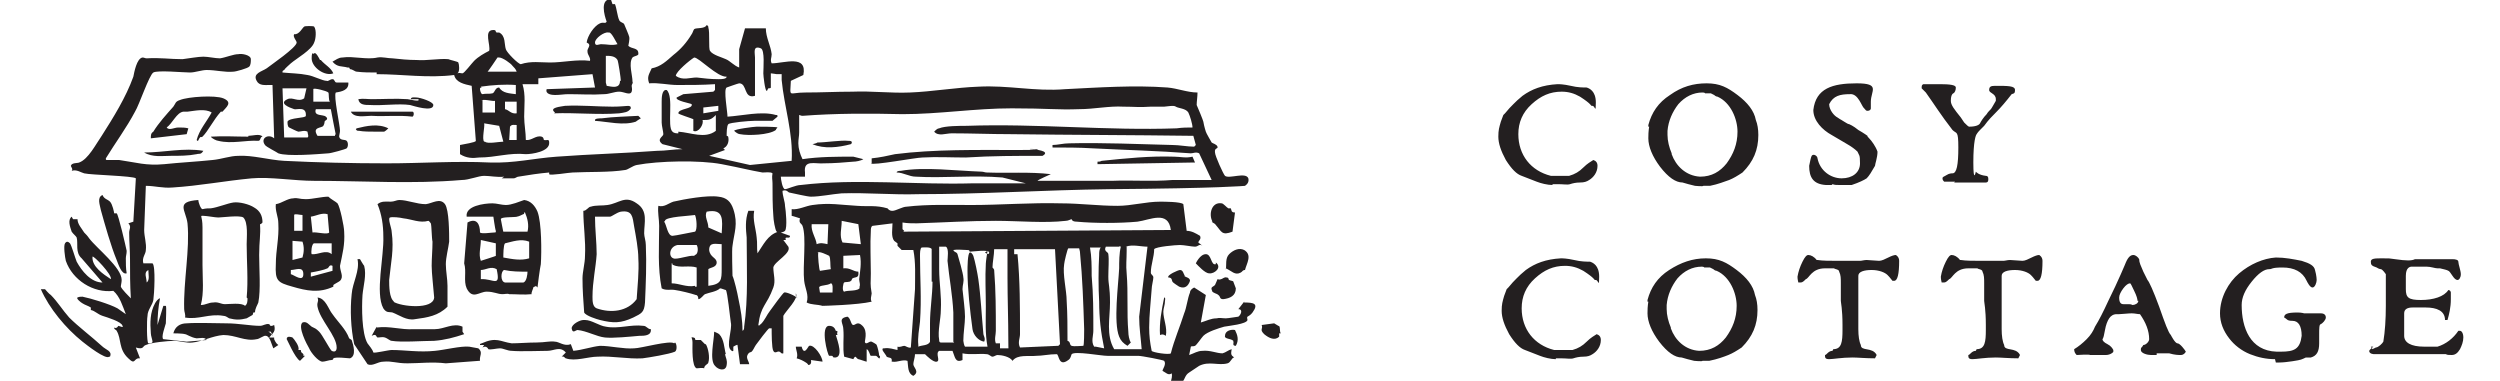
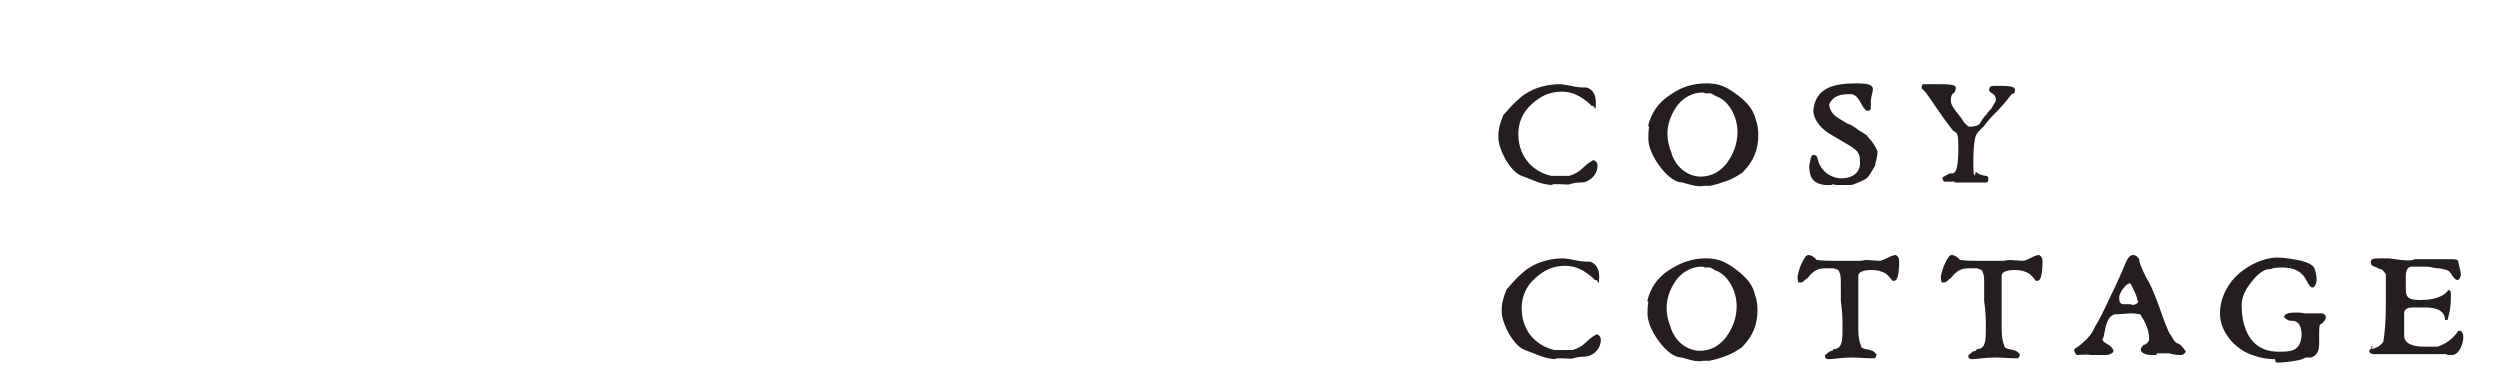
<svg xmlns="http://www.w3.org/2000/svg" id="HOME" version="1.1" viewBox="0 0 300 45.7">
  <defs>
    <style>
      .st0 {
        fill: #231f20;
      }
    </style>
  </defs>
  <path class="st0" d="M186.3,22.2c-.6,0-1.4-.2-1.9-.4l-1.8-.7c-.6-.2-1.2-.8-1.9-1.9-.6-1.1-.9-2-.9-2.8s.1-1.1.3-1.8l.3-.8.2-.2c.4-.5.7-.8,1-1.1s.6-.6,1.1-1c1.1-.8,2.4-1.3,4.2-1.4.2,0,.7,0,1.6.2.8.2,1.5.2,1.9.2h0c.3.1,1.1.4,1.1,1.8s-.1.4-.4.4h-.1c-.1,0,0-.2-1.4-1.1-.7-.4-1.4-.6-2.2-.6-1.4,0-2.5.5-3.6,1.5-1.1,1-1.6,2.2-1.6,3.6,0,2.5,1.5,4.4,3.9,5h2.2c.7-.2,1.2-.5,1.7-1,.5-.5.9-.7,1.2-.9.3.1.5.3.5.7,0,.8-.5,1.4-1,1.7-.3.2-.6.3-1.1.3s-.9.1-1.2.2-.8,0-1.4,0h-.7,0ZM197.8,15.2v-.2c.4-1.5,1.2-2.7,2.6-3.6,1.4-1,2.8-1.4,4.4-1.4s2.5.5,3.7,1.4c1.2.9,2,1.9,2.2,3,.2.5.3,1.1.3,1.8,0,1.8-.6,3.2-1.9,4.5-.6.4-1.1.7-1.6.9-.6.2-1.3.5-2.3.7h-.8c0,.1-1,0-1,0l-.8-.2-.7-.2c-.8,0-1.7-.6-2.7-1.9-.9-1.2-1.4-2.4-1.4-3.4s.1-1.3.1-1.4h0ZM200.6,18.5c.5,1.4,1.7,2.6,3.4,2.7,1.4,0,2.4-.6,3.2-1.6.8-1.1,1.3-2.3,1.3-3.8s-.8-3.5-2.4-4.2c0,0-.2,0-.4-.2-.2-.1-.4-.2-.4-.2h-.7c0-.1-.3-.1-.3-.1-1.1,0-2.1.5-2.9,1.4-.7.9-1.2,2-1.3,3.2v.2h0v.3c0,.7.2,1.5.5,2.2h0ZM219.8,22.2h-.7c-1.5-.1-2-.9-2-2.3.1-.5.2-1,.3-1.2.2-.3.7,0,.7.3.3,1.5,1.6,2.4,2.9,2.4s2.2-.7,2.2-1.8-.1-.9-.3-1.4c-.3-.3-.7-.6-1.4-1s-1.2-.7-1.7-1c-1.1-.6-2.2-1.7-2.2-3,.3-2.6,2.3-3.2,5.2-3.2s1.7.9,1.7,2.2v.8c0,.2-.2.3-.4.3s-.2-.1-.4-.3c-.3-.2-.7-1.8-1.7-1.7-1.2,0-2,.2-2.5,1.2h0c0,.7.6,1.4,1,1.6l.3.2s.2.1.5.3.5.3.6.3c0,0,.5.2,1.1.7.7.4,1.1.7,1.1.7,0,0-.1,0,.2.3s.8,1,1,1.6c0,.7-.3,1.5-.3,1.7-.4.7-.7,1.2-1,1.5-.3.2-.9.5-1.8.8-.4,0-1.1,0-1.5,0s-.5,0-.8-.1h0ZM234.6,21.8h-1.3c-.1-.1-.2-.2-.2-.4s.2-.2.5-.4c.3-.2.6-.2.7-.2.5,0,.7-1,.7-3.1s-.2-1.6-.7-2.1c-1.4-1.8-2.2-3.1-3.2-4.5l-.5-.5c0-.3,0-.4.2-.5h2c1.2,0,1.9.1,1.9.4s-.1.6-.3.7-.3.4-.3.9.4,1,1.2,2c0,0,.2.3.4.6.3.3.5.5.6.5.8,0,1.2-.2,1.3-.4.1-.2.4-.7.8-1.1.1-.2.4-.5.5-.6.1-.1.3-.5.6-1v-.2c0-.7-.8-.7-.8-1.1s.2-.5.7-.5c1.6,0,2.4,0,2.4.5s-.2.4-.4.5c-.7.9-1.3,1.6-1.8,2.1-.5.5-1,1-1.5,1.7,0,0-.2.2-.5.5s-.4.5-.4.5h0c-.1.1-.4.8-.4,3.4s.3,1.1.3,1.1c0,0,.3.4,1.2.5.2,0,.3.1.3.4s-.1.4-.3.4h-3.8,0ZM186.7,43.1c-.6,0-1.4-.2-1.9-.4l-1.8-.7c-.6-.2-1.2-.8-1.9-1.9-.6-1.1-.9-2-.9-2.8s.1-1.1.3-1.8l.3-.8.2-.2c.4-.5.7-.8,1-1.1s.6-.6,1.1-1c1.1-.8,2.4-1.3,4.2-1.4.2,0,.7,0,1.6.2.8.2,1.5.2,1.9.2h0c.3.1,1.1.4,1.1,1.8s-.1.4-.4.4h-.1c-.1,0,0-.2-1.4-1.1-.7-.4-1.4-.6-2.2-.6-1.4,0-2.5.5-3.6,1.5s-1.6,2.2-1.6,3.6c0,2.5,1.5,4.4,3.9,5h2.2c.7-.2,1.2-.5,1.7-1,.5-.5.9-.7,1.2-.9.3.1.5.3.5.7,0,.8-.5,1.4-1,1.7-.3.2-.6.3-1.1.3s-.9.1-1.2.2-.8,0-1.4,0h-.7,0ZM197.7,36.2v-.2c.4-1.5,1.2-2.7,2.6-3.6s2.8-1.4,4.4-1.4,2.5.5,3.7,1.4c1.2.9,2,1.9,2.2,3,.2.5.3,1.1.3,1.8,0,1.8-.6,3.2-1.9,4.5-.6.4-1.1.7-1.6.9s-1.3.5-2.3.7h-.8c0,.1-1,0-1,0l-.8-.2-.7-.2c-.8,0-1.7-.6-2.7-1.9-.9-1.2-1.4-2.4-1.4-3.4s.1-1.3.1-1.4h0ZM200.5,39.4c.5,1.4,1.7,2.6,3.4,2.7,1.4,0,2.4-.6,3.2-1.6.8-1.1,1.3-2.3,1.3-3.8s-.8-3.5-2.4-4.2c0,0-.2,0-.4-.2-.2-.1-.4-.2-.4-.2h-.7c0-.1-.3-.1-.3-.1-1.1,0-2.1.5-2.9,1.4-.7.9-1.2,2-1.3,3.2v.2h0v.3c0,.7.2,1.5.5,2.2h0ZM220,41.9c1,0,1.1-.9,1.1-2.3v-.6c0-1.9-.2-2.7-.2-2.9v-2.1c0-.6,0-1-.2-1.4,0-.3-.6-.3-.6-.4h-1.1c-1.6,0-1.9,1.2-2.3,1.3-.2.2-.4.4-.6.4h-.3c0-.1-.1-.3-.1-.7.1-.6.3-1.2.6-1.8.3-.6.5-.8.7-.8.3,0,.7.2,1,.6h.1c.6.1,1.5.1,2.6.1h2.5c.2,0,.5-.1.8-.1s1.2.1,1.5.1.7-.2,1.1-.4.7-.3.9-.3c0,0,.4.2.4.7,0,1.6-.2,2.4-.6,2.4s-.1,0-.2,0h0c-.3-.4-.5-.6-.6-.7-.3-.3-1-.6-1.9-.6s-1.6.2-1.6.7c0,1.3,0,2.1,0,2.4v.7c0,.3,0,.6,0,1,0,1.2,0,2,0,2.3,0,.8.1,1.5.3,1.9,0,.8,1.4.2,1.9,1.2l-.2.4c-1.1,0-2.1-.1-2.7-.1-1.3,0-2.3.2-2.8.2s-.5-.2-.5-.5c.2,0,.4-.5.9-.5h0ZM237.2,41.9c1,0,1.1-.9,1.1-2.3v-.6c0-1.9-.2-2.7-.2-2.9v-2.1c0-.6,0-1-.2-1.4,0-.3-.6-.3-.6-.4h-1.1c-1.6,0-1.9,1.2-2.3,1.3-.2.2-.4.4-.6.4h-.3c0-.1-.1-.3-.1-.7.1-.6.3-1.2.6-1.8.3-.6.5-.8.7-.8.3,0,.7.2,1,.6h.1c.6.1,1.5.1,2.6.1h2.5c.2,0,.5-.1.8-.1s1.2.1,1.5.1.7-.2,1.1-.4.7-.3.9-.3c0,0,.4.2.4.7,0,1.6-.2,2.4-.6,2.4s-.1,0-.2,0h0c-.3-.4-.5-.6-.6-.7-.3-.3-1-.6-1.9-.6s-1.6.2-1.6.7c0,1.3,0,2.1,0,2.4v.7c0,.3,0,.6,0,1,0,1.2,0,2,0,2.3,0,.8.1,1.5.3,1.9,0,.8,1.4.2,1.9,1.2l-.2.4c-1.1,0-2.1-.1-2.7-.1-1.3,0-2.3.2-2.8.2s-.5-.2-.5-.5c.2,0,.4-.5.9-.5h0ZM258.8,42.6h-.2c-.2,0-.3,0-.5,0-.4,0-1.2-.2-1.2-.6s.1-.2.3-.6c.3,0,.7-.4.7-.7,0-1-.4-2-1.1-3-.3,0-.6-.1-1-.1s-1.2.1-1.5.1h-.3c-.4,0-.7.2-.9.5-.2.3-.4.8-.5,1.4-.1.6-.2,1-.3,1.1,0,.2.2.4.6.6s.6.5.7.7v.2h0c0,.1-.4.4-.9.4h-1.9c0-.1-1.6,0-1.6,0-.2-.2-.3-.4-.3-.7h0c.5-.3,1-.7,1.5-1.2s.8-1,1-1.5c.5-.8,1-1.8,1.6-3.1.6-1.2,1.1-2.3,1.5-3.2s.6-1.4.6-1.4c.3-.7.6-.9.9-.9s.6.3.7.5c0,.4.2.8.5,1.5.3.6.5,1,.5,1,.2.2.7,1.3,1.4,3.2.7,2,1.1,3.1,1.4,3.4,0,0,.5,1,.8,1s.9.8,1,1c-.1.2-.3.4-.6.4s-.7,0-1.4-.2h-1.5v.2ZM256.5,36.1c0-.2-.1-.6-.4-1.2s-.4-.9-.5-.9c-.2,0-.5.2-.8.6-.3.4-.5.8-.5,1.1,0,.6.2.8.5.8h.6c.2,0,.3,0,.5.1.3,0,.7-.2.7-.5h0ZM273,43.1c-1,0-2-.2-3-.6-1-.4-1.9-1.1-2.5-1.9-.7-.9-1.1-1.9-1.1-3,0-1.9,1-3.7,2.3-4.8s2.9-1.8,4.4-1.9h0c1.1,0,2.1.2,3.1.4,1,.3,1.5.6,1.6,1.1.2.7.2,1.2.2,1.2,0,.3-.2.9-.5.9s-.6-.6-.7-.8c-.5-1.1-1.5-1.6-2.9-1.6s-1.2.2-1.6.2c-.6,0-1.3.5-2.1,1.5-.8,1-1.2,1.9-1.2,2.8,0,2.7,1,5.5,4.2,5.6h.5c1.6,0,2.3-.3,2.5-1.9,0-1.2-.4-1.8-1.1-1.8s-.6-.2-1-.4c0-.4.3-.6,1.6-.6.5,0,.8.1.8.1h2c.4,0,.6.2.6.5s-.4.7-.6.8c-.2,0-.2.5-.2,1.3v1c0,1-.3,1.5-1,1.7h-.6c0,0-.6.3-.8.3.1,0-1.5.3-2.4.3h-.4ZM284.7,41.9l.4-.2c.3,0,.8-.5.9-.7.2-1.2.3-2.7.3-4.3s0-.8,0-1.5v-2.1h0v-.2h0c0,0-.4-.6-.6-.6,0,0-.2,0-.5-.2-.6-.2-.7-.3-.7-.7s.5-.4,1.4-.4.8,0,1.5.1c1.4.2,2,.2,2.4,0h2.9c.7,0,1.2,0,1.6,0s.7.1.7.3c0,.3.3,1.1.3,1.5s-.2.7-.4.7c-.2,0-.4-.2-.6-.5-.2-.3-.4-.6-.5-.6-.1-.1-.6-.2-1-.3h-.3c-.3,0-.8-.2-1.3-.2h-1.8c0,0,0,0,0,0-.2,0-.7.1-.7,1.1v.4c0,.2,0,1,0,1.2,0,1,.3,1.3,1.8,1.3s2.8-.4,3.3-1.2c.2,0,.3.2.3.3h0c0,.3,0,.5,0,.8,0,1-.2,1.8-.4,2.5h-.3c0-1.1-1-1.5-2.3-1.5h-1.6c-.6,0-1,.2-1,.7v2.7c0,.8.8,1.3,2.4,1.3h1.6c1-.3,1.9-1,2.5-1.9h.2c.2,0,.4.3.4.8s-.2,1-.4,1.4c-.3.5-.6.7-1,.7s-.5,0-.7-.1h-8.6s-.6,0-.6-.4c.1-.2.3-.3.5-.5h-.3Z" />
-   <path class="st0" d="M149.3,36.2l-.7.9c.6,0,.3.7,0,.9-.1,0-1.2.2-1.5.2-.4,0-.8-.1-1.1,0-.7,0-1.2.3-1.9.5l.6-3.3-1.4-.9c-.2.1-.5.3-.5.6-.3.7-.4,1.8-.7,2.5-.5,1.6-1.2,3.2-1.6,4.8-.2.2-2.2-.1-2.3-.3-.2-1-.3-1.8-.3-2.8,0-1.5.2-3.1.3-4.6,0-.4.2-1.1.2-1.4s-.3-.3-.3-.6c0-.9.4-1.9.4-2.8.2-.3,2.6-.5,3.1-.5s1.4.2,1.8.2.5-.4.9-.1l-.5-.4c0-.2.4-.4.2-.8-.5-.3-1-.6-1.6-.6l-.4-3.2c-.3-.3-2.3-.3-2.8-.3-1.7,0-3.4.5-5.1.5-2.3,0-4.5-.3-6.8-.3-3.5-.1-7.3.2-10.7.2-2.5,0-5.3-.1-7.8.2-.5,0-1.3.5-1.7.5s-.5-.2-.6-.3c-1.4-.4-2.3-.2-3.6-.3-1.9-.1-3.4-.4-5.4-.1-.8.1-1.7.6-2.5.5v.8c.1,0,1,.3,1,.3-.2.6.2.6.3.9.5,1.3,0,4.9.2,6.6.1.9.6,1.7.3,2.6.6.3,1.2.2,1.9.4.1,0,4.2-.1,5.9-.5-.2-.3,0-.8,0-1-.2-1.2-.1-1.2-.1-2.4,0-1.6-.1-3.5,0-5.1,0-.2,0-.5.2-.6l2.4-.3c0,.6-.2,1.6.2,2.1.1.1.3.2.4.3,0,.1,0,.2,0,.3,0,0,.5.5.5.5.3,0,1.3,0,1.4,0,.3,1.5.2,3.1.2,4.7l-.5,7c-.3.1-.6-.2-.8-.2s-.5.2-.8.1v.4c-.5-.1-1-.3-1.6-.2-.2,0-.2,0-.2.2,0,.1.5.7.5.8.3.2.7,0,.6.6h.1c.6.1,1.2-.3,1.8-.1.1.7,0,1.5.7,1.8.8-.5,0-1,0-1.4,0-.3.2-.8.2-1.2h1.2c.2.2,1,1,1.4.9.5-.1-.2-1,.3-1.3h1.6c.3.7.3,1.5,1.2,1.1v-.8c.9.2,2.1,0,2.9.1.3,0,.5.3.7.3s.4-.2.6-.2c.5,0,1.5.2,1.8.7.6-.8,1.9-.5,2.8-.6.8,0,1.6-.2,2.5-.2.3,0,.2,1.6,1.4.7.3-.2.3-.5.4-.7.4-.4,3.5.2,4.3.2,1.2,0,2.5,0,3.7,0,.4,0,3,.5,3.1.6.3.4-.2,1-.2,1.2.4.2.7.6,1.1.3.2.7-.5,1.4,0,1.9.5,0,.6-.5.8-.7s.3-.1.5-.2c.3-.3.3-.8.8-1.1.3-.2.9-.6,1.2-.8,1.2-.6,2.3,0,3.4-.3.4-.1.5-.7.8-.7-.4-.3-.4-.4-.3-1-.4.1-.7.4-1.1.5-.7,0-1.5-.4-2.4-.3-.6,0-1,.3-1.6.5,0,0,.2-1,.2-1,.1-.1.3,0,.5-.1.2-.1.8-1,1-1.2.5-.5,1.8-.9,2.5-1.1.5-.1,2.7-.3,2.8-.8,0-.1-.1-.3,0-.4,0,0,.4-.2.6-.5.8-1.1.1-1.2-1-1.2v.2ZM97.4,26.9h2c0-.1-.1,2.4-.1,2.4-.5-.1-.8-.2-1.3,0-.1-.8-.7-1.5-.6-2.4ZM98.1,30.3c.2-.2,1.2.3,1.4.4.2.3.1,1.2.2,1.6l-1.3.2c-.1,0-.3-2-.2-2.2h0ZM99.8,35.1h-1.4c0,.1-.1-.6-.1-.6,0-.3,1-.2,1.4-.5.3,0,.2.8.2,1.1ZM101,26.5l2,.4.3,2.4-2.2-.2c-.4-.8-.1-1.7-.1-2.5h0ZM103.2,34.5c-.2.5-1.5.3-1.9.5-.3-.1-.1-1.1,0-1.1.1-.1.7,0,.8-.2.1,0,.1-.2.2-.3.4-.2.8,0,.7-.8-.6,0-1-.5-1.8-.4v-1.5c-.1,0,2-.1,2-.1.2,1,0,2-.1,2.9,0,.3.2.7,0,1h-.1ZM111.9,33.8c0,1.6-.3,3.3-.3,5,0,.5,0,1.9,0,2.2-.2.5-1,.4-1.4.6v-.2c-.1-.9.1-1.9.2-2.8.2-2.8,0-5.2,0-7.9,0-.3,0-.9.2-1,.2,0,1.1-.1,1.2.2,0,1.3,0,2.6,0,3.9h0ZM114.5,41.1h-1.6c-.2,0-.2-.2-.2-.3-.2-1.1.2-2.5.2-3.6.1-1.7-.2-3.2-.2-4.9v-2.7h.8c.4.2.2,1.4.2,1.7.2,2,.6,4.1.7,6.2v3.5ZM118.5,30.1s-.2,1.3-.2,1.5c-.1,1.7,0,3.5,0,5.2s-.1,3.2.2,4.8h-2.7c-.1-.1-.2-.6-.2-.7,0-.9.2-2.1.2-2.9s-.2-2.3-.3-3.3c0-.5.2-.9.1-1.4,0-.4-.6-2.5-.7-2.8s-.4-.2-.5-.5c.5-.1,1.1,0,1.6,0s.2.1.4.2c.3,0,2.3-.3,2.3.1s-.5,0-.5,0h0ZM121.2,41.8h-1.2v-.6h-.5c-.2-.5,0-1,0-1.5,0-2.4,0-4.8-.2-7.3,0-.1-.2-.3-.2-.3,0-.6.2-1.5.2-2.2h1.6v3.4c0,2.5.1,5.1.1,7.6s.2.6.1.9h0ZM126.9,41.5l-4.5.2c-.3-.6,0-1.1,0-1.6,0-3.2,0-6.5-.3-9.6h-.4v-.6h4.9c0-.1.6,11.4.6,11.4l-.2.2ZM108.5,27.7l-.2-.2v-.8c.6.1,1.1.1,1.7.1,3.2-.1,6.3-.3,9.5-.3,2.7,0,5.9.3,8.4,0,.3,0,.6-.2.7-.2,0,0,0,.3.6.3,2.1.2,5.2.2,7.3,0,1.5-.2,3.7-1.4,4,1l-32.1.2h0ZM130,41.5c-.3,0-1.1.1-1.4,0s-.1-.5-.5-.6c0-1.6,0-3.2-.1-4.8,0-1.2-.5-3.2-.3-4.4,0-.2.4-1.9.5-1.9h1.3c0,.1.1.3.1.5.3,3.1.4,6.1.5,9.2,0,.3,0,1.9-.1,2h0ZM131.3,41.6c-.4-.6-.1-1.3-.1-1.9,0-2.3,0-4.3-.2-6.6,0-1.1,0-2.3-.2-3.4h1.3c-.2.2-.2.6-.2.9-.1,1.7-.1,3.9,0,5.6,0,1.9.2,3.7.6,5.6l-1-.2h0ZM137.1,41.9h-3.4c-1-1.7-.5-3.7-.5-5.6s-.2-2.1-.2-3.1.1-2,0-2.7c0-.3-.6-.3-.3-.9h1.6c0-.1.2,0,.2,0-.2.8-.2,1.8-.2,2.6-.1,2-.7,6.5,0,8.2.2.5.5.8,1,1.1l.4-.4c-.2-.3-.3-.9-.3-1.3-.2-2.3,0-4.6-.2-7-.1-1,0-1.6,0-2.7s0-.3-.1-.5c.8-.3,1.8,0,2.6,0l-1,8.4c0,1.3.2,2.6.3,3.9h0ZM42,8.3c.3,0,.6.3.8.3.8.1,1.6.1,2.4.1v.2c3,0,6.2.5,9.3.1.2.9,1.2,1.1,2.1,1.3l.5,6.6c0,.2-1.5.4-1.9.5v1.1c.8.5,1.5.5,2.3.4,2,0,3.6-.6,5.6-.4.7,0,2.9-.3,2.8-1.4,0-.5-.3-.2-.6-.3-.1,0,0-.3-.3-.4-.7-.2-1.2.5-1.9.4,0-.9-.2-1.9-.2-2.8,0-1.3.2-2.6-.2-3.9h1.9v-.7c0,0,6.5-.5,6.5-.5l.3,1.6-5.8.2c-.2.6.6.7,1,.7.6,0,1.1-.1,1.6-.1,1.4,0,2.9.1,4.3,0,.6,0,1.2-.3,1.8-.3s1.3.5,1.5,0c.1-.3,0-.5,0-.7s.2-.3.1-.5c0-.8-.5-2.2,0-2.9.2-.2.8-.2.7-.5,0-.7-.8-.5-1.2-.9,0-.1.2-.8.1-1.1,0-.1-.6-1.5-.6-1.5-.1-.2-.5-.2-.6-.5-.2-.4-.3-1.4-.5-1.9h-.3l-.2-.6c-1.3,0-.8,1.9-.5,2.7-.2.3-.3,0-.8.2-.7.3-1.5,1.5-1.6,2.3.7.3,0,.7.1,1.1,0,.4.4.7.3,1.1-1.6-.2-3.2.2-4.8.2-1.1,0-2.3-.2-3.5.2-.3,0-1.7-1.4-1.8-1.8-.2-.6,0-1.6-.8-2h-.3c-.2-.1,0-.3-.4-.3-1.2,0-.3,1.8-.5,2.5-.6.3-1.3.7-1.8,1.2-.3.3-1.2,1.5-1.4,1.5s-.4-.1-.6,0c.3-.2.2-1.1.1-1.3,0-.1-1-.3-1.2-.4-1.1-.1-2.6.2-3.8.1-1,0-2-.1-2.9-.2-.6,0-1.2-.2-1.8-.1-1.3.3-2.9-.2-4.2,0-.5,0-.8.3-1.2.5.6.7,1.1.5,1.8.7h.2ZM74.4,9.7c0,1-1,.7-1.6.6,0-.1-.1-.3-.1-.4v-3.2c.5,0,1.1,0,1.4.5.1.2.4,2.2.4,2.5h0ZM73.1,3.9c.3,0,.8,1.1,1,1.4-.7.2-1.2,0-2,0-.2,0-.7.3-.7-.2s1.1-1.3,1.6-1.2h0ZM57.8,12.1c0-.3,1.4.1,1.6,0v1.4c.1,0-1.5,0-1.5,0v-1.5ZM58.1,17c-.3-.3.1-1.8,0-2.2l1.8.3.5,1.9c-.5,0-1.9.3-2.2,0h0ZM60.6,12.2h1.4v1.4c-.7.1-.9-.4-1.4-.5v-1h0ZM62.1,16.8h-1c0,.1.1-1.6.1-1.6.2-.3.5-.2.8-.2v1.8h0ZM59.9,6.9c.4,0,1.4.7,1.6,1,.2.2.4.4.5.7h-3.5c0,.1,1.2-1.7,1.2-1.7h0ZM57.7,10.4c1.4-.2,2.8-.3,4.2-.2v1.1c-.7-.1-1.6-.1-2-.8-.5,0-.5.6-.8.7-.4.1-.8,0-1.2.1-.2,0-.3-.5-.3-.6s0-.2.2-.2h0ZM95.7,35.8c-.2-.3-1.4-.8-1.6-.7-.1,0-1.5,1.9-1.7,2.2-.4.5-.6,1.1-1.1,1.6-.1,0-.2.3-.3.1.3-2.4,1-2.3,1.8-4.5.3-.8,0-1.6,0-2.4.1-.7,2.2-1.7,1.8-2.5l-.6-.8h.3c-.2-.6.5,0,.5-.5l-1.4-.5c-1.3.4-1.8,1.6-2.5,2.6-.1-.6,0-1.2-.1-1.9-.1-1.1-.5-2.1-.3-3.2h-.7c-.4,1.1-.3,2.2-.2,3.2,0,3.5.2,7.3-.3,10.7,0,.2,0,.4-.2.5,0-1.3-.2-2.5-.5-3.9-.1-.6-.5-2.3-.7-2.7,0-.2-.1-3.2,0-3.6.2-1.6.7-2.6.1-4.4-.3-.9-.8-1.4-1.8-1.5-1.3-.2-4.1.3-5.4.6-.6.2-1.1.7-1.8.5-.1.8.1,1.6.1,2.4,0,2.5-.2,5,.3,7.5.5.3,1.1.1,1.6.2.7.1,1.9.4,2.5.6.2,0,.3.2.3.5.3,0,.6-.5.8-.6.5-.2,1.4-.3,1.8-.7.2,0,.6.2.7.2.2.2.5,3.3.6,3.9.2.8-.6,2.8,0,3.3.1.1.2.2.3.1v-.5s.5-.3.5-.2l.3,2.3s1.1,0,1.1,0c0-.3-.4-.7-.2-1.1s.4-.3.5-.4c.2-.2.3-.5.5-.8.2-.3,1.5-2,1.6-2h.3c0,.6,0,2.4.2,2.7.2.4.5,0,.7.1.2,0,.2.3.5.2v-4.5c.3-.6,1.9-2.1,1.5-2.7v.3ZM79.8,26.5c0-.5,3.1-.6,3.6-.7.2.4.3,1.8,0,2-.1,0-2.4.5-2.7.5-.6,0-.7-1.3-1-1.7h0ZM83.4,34.3c-1,.2-1.9-.3-2.8-.3v-2.4c.2,0,0,.2.2.2.8.4,1.9,0,2.8.3v2.3h-.2ZM83.3,30.7c-.6-.1-2.1.5-2.5.3-.6-.2-.5-1.4.5-1.6.3,0,2.2,0,2.3,0,.2.3.2,1.1-.2,1.2h0ZM86.6,32.2c0,1.4,0,1.9-1.6,2.1v-2c.2-.2,1-.2,1-.8s-.8-.6-.9-1.5c0-1,.8-.7,1.5-.7v3.1h0ZM86.6,28l-1.6-.7c0-.7-.5-1.3-.2-1.9,2.1-.4,1.9,1,1.8,2.6ZM32.7,10.2l.2,6.4c-.7-.6-1.7,0-1.1.8.1.2,1.5.9,1.6,1,1.1.4,4.7.1,6,0,.3,0,2.1-.5,2.2-.6.2-.2.2-.7,0-.9-.2-.2-.8,0-.9-.5,0-.2.1-.5.1-.7,0-.7-.8-4.2-.5-4.6.7-.1,1.6-.3,1.5-1.2h-1.4c-.3,0-.2-.4-.5-.4s-.5.3-.7.2c-.5,0-1.6-.6-2.3-.7-1-.2-2-.2-3-.3,0-.2,0-.2.2-.3.1-.2.6-.6.8-.8.7-.6,2.5-1.6,2.8-2.5.2-.4.3-1.5,0-1.9,0-.1-1.2-.1-1.2,0-.2.1-.6,1-1.2.9-.2.3.3.8.3,1,0,.6-3.1,2.7-3.6,3.1-.6.4-1.7.6-1.2,1.5.3.6,1,.5,1.5.5h.1ZM40.2,16.1v.2c-.2,0-.3,0-.3,0h-1.8c-.7-1.1.5-.9.7-1.2s.1-.5.2-.6c0,0,.5-.2.1-.5-.3-.3-1.5,0-1.2-.9h1.8c0,.1.6,3.1.6,3.1ZM37.6,10.7c0-.2,1.6.2,1.8.4.1.1,0,1,.2,1.1h-2v-1.5h0ZM36.8,10.5l-.3,1.3c-.7.5-1.4-.2-2,.1-1.1.5.2,1,.8,1.2.3.1,1.5-.4,1.4.8,0,.3-2,.2-2.2.7,0,.2,0,.6.2.7,0,0,1,.5,1.1.5.3,0,.7-.2,1.1,0,0,.2.2.6,0,.7h-2.8l-.2-5.9h3,0ZM31.5,26.7c0-.8-.3-1.4-1-1.8-.6-.4-1.8-.7-2.5-.6-.7.1-1.9.6-2.7.7-.3,0-.6,0-1,.1-.2,0-.5-.8-.5-1.1-2.8.2-1.5,1.2-1.3,2.8.3,3.1-.5,7-.4,10.3,0,.3.2.7.1,1,1.6.3,2.9-.5,4.6-.2.3,0,.5.2.7.3.8.2,1.3.2,2.1,0,0,0,.7-.4.7-.4.1-.1,0-.4.3-.3,0-.5.3-.9.4-1.2.3-1.5.1-4,.1-5.7s.2-2.4.1-3.7h.1ZM29.7,35.8c0,.3,0,.7-.3.9-.4-.4-1.9-.2-2.4-.2s-.8-.3-1.4-.2c-.6,0-.9.3-1.5.3.4-1.5.2-3.2.2-4.8s0-3,0-4.5-.4-1.4.1-1.4c.4,0,1.4.2,1.8.2s2.6-.3,3,0c.6.6.4,2.4.4,3.2,0,2,.2,4.4,0,6.4h0ZM41.3,27.8c0-.6-.5-3-.8-3.4-.2-.2-.8-.5-1.1-.8-.8,0-1.9.3-2.7.3s-1-.2-1.5-.1c-.7,0-1.4.6-2.1.7-.1.8.3,1.5.3,2.3.1,1.8-.3,3.2-.3,4.9-.1,2,.2,2.2,2,2.7,1.7.5,3.2.8,4.9,0v-.2c.1-.1.7-.4.8-.5.5-.5,0-1.1,0-1.8.3-1.5.6-2.5.5-4.1h0ZM36.3,25.8v1.9h-1v-1.9c0-.2.7,0,1,0ZM34.9,33v-.6c.6,0,1.5-.5,1.5.5s-1.1.1-1.5,0h0ZM36.3,30.9l-1.2.3v-2.3c.1,0,1.2.1,1.2.1.2.6.2,1.2,0,1.9ZM39.8,29.2v1.3c-.7-.6-1.6.1-2.4,0-.1-.2,0-1.3.3-1.3h2.1ZM39.3,25.6l.2,2.3c-.2.3-1.6-.1-2,0l-.2-1.9c.7-.1,1.3-.5,2-.3h0ZM39.9,32.5l-2.6.7v-.5c.6-.1,1.6-.3,2-.5.2-.1.2-.5.6-.3v.6ZM64.5,34.5c0-.1.3-2.4.4-2.8.1-1.5.1-5-.4-6.3-.3-.7-.8-1.3-1.6-1.4-.6.2-1.5.6-2.2.6-.5,0-1.1-.2-1.6-.2-1,0-3.3.3-3.1,1.6h3.2c0-.1.2,1.5.3,1.7,0,.2,0,.2-.2.2-.3,0-1.5.2-1.7,0,0-1-.4-1.8-1.5-1.2l-.4,4.9c.3,1-.1,2.1.3,3,.7,1.4,1.5.4,2.4.4s1.3.3,1.9.3c.3,0,.6-.1.8,0,.9,0,1.8.1,2.7,0-.1-.1.2-.7.2-.8s.3-.1.3-.2h0ZM57.7,28.8l1.8.4v1.5c.1,0-1.8.6-1.8.6-.3-.8,0-1.6,0-2.5h0ZM57.7,33.5v-1.1c.6,0,1.2-.5,1.9-.1.5,2.3-.4,1.1-1.9,1.2ZM62,26c.2,0,.6-.2.8-.3.2,0,0-.3.2-.2.3.7.5,1.5.3,2.3h-2.9c0,.1-.3-1.5-.3-1.5,0-.3,1.5-.2,2-.3h0ZM62.9,33.9c-.2,0-2,0-2.3,0-.6-.1-.5-1.4-.1-1.5.9.2,1.9.2,2.8.2,0,.3-.1,1.2-.5,1.3h0ZM60.4,30.9c0-.3,0-1.5.2-1.7.9-.2,1.9-.6,2.9-.2v2c-1,.3-2,.1-3.1-.1h0ZM45.2,39.3c1.7-.2,2.8.3,4.5.2,0,0,2.3,0,2.5,0,1.1,0,2.2-.8,3.3-.3v.6c0,0,.2.3.2.3-1.2.4-2.3.7-3.6.8-1.4,0-3.9.2-5.1,0-.2,0-.5-.3-.8-.4s-.6,0-.9,0c-.2-.1-.1-.5-.7-.2l.6-1.1h0ZM53.4,24.5c-.6-.8-1.5-.1-2.3,0-1.1,0-2.2-.5-3.2-.5-.3,0-.6.2-1,.2-.6,0-1.1-.1-1.6.3.5,1.2.7,2.5.7,3.9.1,2.3-1,6.8,0,8.6.4.6.7.4,1.1.5.8.3,1.7,1,2.7.8,1.5-.2,2.8-.4,3.9-1.5,0-.8,0-1.6,0-2.5,0-.8-.2-1.8-.2-2.6s.3-1.9.4-2.7c0-1,0-3.8-.5-4.5h0ZM47.3,36.2c-.6-.4-.6-1.9-.6-2.6.2-2.1.6-3.6.3-5.8,0-.4-.5-1.6-.2-1.7.3-.1,1.2,0,1.6.1,1,.1,2,.6,3,.3.1,0,.2.2.3.3.1.3.1,1.8.2,2.2,0,1-.1,2-.1,2.9s.2,2.5.3,3.8c-.1,1.5-4,1.1-4.9.5h0ZM69.9,33.4c0,1.4.1,2.7.2,4.1.2.4,1.5.8,1.9.9,1.6.4,2.5.4,4-.3,1-.5,1.3-.6,1.4-1.8.1-2.3.2-4.6.1-6.9,0-.5-.2-1-.2-1.4,0-1.3.5-2.7-.9-3.6-1.4-1-2.1,0-3.5.2-.6.1-1.4,0-2,.2-.3,0-.5.5-.9.5,0,1.8.3,3.6.2,5.4,0,.9-.3,1.9-.3,2.7h0ZM71.3,26h1.9c.2,0,.8-.5,1.3-.6,1.4-.2,1.4.6,1.6,1.8.2,1.1.5,2.7.5,3.8.1,1.6-.1,3.3-.2,4.9-1.1,1.5-3.1,1.7-4.8,1.1-.5-.2-.5-.9-.5-1.4,0-1.8.4-3.5.5-5.1,0-1.4-.2-3-.2-4.5h0ZM57.5,43.3l-4,.3c-1.6-.2-3.2,0-4.6,0s-1.8-.3-2.9-.2c-.7,0-1.3.6-1.9.3l-1.6-2.4c-.4-1.9-.5-4.1-.3-6,.1-1.4,1-2.8.7-4.2h.3s.4.7.5.8c.3,1.1-.1,2.4-.2,3.5-.1,1.5-.1,4.6.6,5.8.2.3.6.7.7,1.1.2.1,1.8-.3,2.2-.3,1.6,0,3.3.3,5.2.1,1.1-.1,3.1-.6,4.1-.5.1,0,1,.2,1.1.2.6.5.1.9.2,1.5h-.1ZM81,41.1c.2.1.3.9,0,1.1-.7.3-3.1.7-3.9.8-1.8.1-3.6-.3-5.4-.2-1.1,0-2.7.6-3.8.2-.1,0-.2-.3-.5-.2l.5-.5c-.7-.8-1.4-.2-2.2-.2s-3.3.1-4.3,0c-.5,0-1-.3-1.4-.3s-1.1.2-1.4.1c0,0-.2-.5-.7-.2l.2-.3h-.5c0-.2,0-.1.2-.2,1.8-.8,2.2-.2,3.6,0,.8,0,2-.1,3-.1s1.6-.2,2.2-.1c.5,0,1.1.6,1.9.3l.3.8c1.1-.1,2.2-.5,3.2-.6,1.3,0,2.8.4,4.1.3.8,0,4.3-1,4.8-.6h0ZM42.2,40.8c.2.6.6,1.9-.2,2.2-.2,0-1.7-.2-2,0,0,0,0,.2-.2.2-.3,0-.8.2-1.1.2-.5,0-1.4-1.1-1.6-1.6-.3-.5-1.4-2.6-.8-3.1.5-.2.8.3,1.1.5.4.2.5.2.9.6s1.2,2,1.5,2.3c.4.2.6,0,.6-.4,0-1.4-2-3.3-2.3-4.9-.1-.6.2-.6,0-1.1,1,.1,1.3,1.4,1.8,2,.7,1,1.6,1.8,2,2.9h0ZM26.5,13.4c-.9,1-1.5,2.3-2.2,3-.1.1-.3,0-.3.1-.2.2-.2.6-.4.3.3-1.2,1.2-2.2,1.8-3.3-.8-.5-2-.2-2.9-.1-.2,0-.3,0-.5,0-.8.1-1.3,1.4-2,1.9.3.4.9,0,1.4,0,.5,0,.8,0,1.2.1l-.2.7-4.3.5c0-.4,0-.6.3-.8.6-1,1.6-2.1,2.4-3,.3-.4.2-.6.8-.8,1-.4,4.2-.6,5.2-.2,1.2.5.3,1.1-.1,1.6h-.1ZM105.6,42.7c0,.7-.3,0-.5,0s-.5,0-.6,0c-.1,0-.2-.7-.5-.8v1.5c-.1,0-.9-.3-1-.3-.3-.1-.3-.6-.6,0l-1.1-.3c-.2-1.1,0-2.2-.1-3.3,0-.7-.7-1.3.5-1.5.4.2.4,1,.7,1s.5-.5,1.1.1c.7.7.2,1.9.3,2,.2.3.5-.2.8-.1,0,0,.6.3.6.4.1.2.3,1,.3,1.3h.1ZM15.1,31c0,.6,0,1.2.1,1.8-.6.2-1-1.1-1.2-1.6-.7-1.7-1.4-4.2-1.9-6-.1-.6-.5-1.5.2-1.8.2.5.6.5.9.8.3.3.5,1.3.5,1.4h.3c.2.1,1.1,4,1.2,4.5,0,.4-.1.6-.1.9h0ZM70.2,38.4c.8,0,1.7.7,2.5.8,1.5.3,3-.3,4.5-.1.4,0,.5.4.9.4.1.8-.8.8-1.4.8-1.1.1-3.1.3-4.1.2-1-.1-2.2-.8-3.3-.9-.2,0-.6.5-.7-.2,0-.5,1-1,1.4-1h0ZM13.1,42.8c-.4.4-2.7-1.4-3.2-1.8-2-1.6-4-4-5-6.3.2,0,.3,0,.5,0,0,0,.5.6.7.7.8.8,1.4,1.8,2.2,2.7,1.1,1.1,2.7,2.3,3.9,3.4.5.5,1.3.6,1,1.3h0ZM145.5,26.6c-.5-.9-.1-2.4,1.1-2.2.2,0,.6.5.8.6.1,0,.3,0,.3,0,.1.2,0,.5.5.5l-.3,2.3c-1.3.5-1.3,0-2-.8-.1-.2-.3-.2-.5-.4h0ZM66.6,13.5c-.8-.6.7-.7,1.2-.8,1.9-.1,3.9.1,5.7.1s2.2-.3,2.2.2c-.3.5-.8.5-1.4.6-2.5.2-5.3-.1-7.8,0h0ZM49.2,12.6c-1.4-.2-3.3.1-4.8,0-.6,0-1.3,0-1.4-.7.6-.1,1.1,0,1.6,0,1.4,0,2.9-.1,4.3,0,.2,0,1.6.4,1.3,0h-.9c0-.3.5-.2.7-.2.4,0,2,.5,2,.9,0,.9-2.4.1-2.8,0h0ZM147.1,32.4c.1-.6-.1-1.4.4-1.9.5-.5,1.2-.8,1.8-.5,1,.6.3,1.6.1,2.4-.3,0-.3.2-.5.3-.7.4-1.1-.2-1.8-.5h0ZM84.7,41.3c.3.5.5,1.6.3,2.2,0,.2-.5.3-.5.7-.2-.1-.7,0-.9,0-.6-.2-.5-2.5-.5-3.1s-.3-.7.1-.6c0,0,.1,0,.2.1,0,0,0,.2.1.2.2,0,.5,0,.6,0,0,0,.5.5.5.5h0ZM87,42.5c.1.5.3.7.2,1.3-.1.8-1,.6-1.4.1-.7-.7-.1-3.1-.1-4.1,0,0,.5.2.6.3.6.6.6,1.7.8,2.4h0ZM145.5,35c-.3-.6,0-.5.3-.8.1-.2.3-.7.3-.7,0,0,.3.1.4,0,.2,0,.4-.3.7-.2.3,0,.2.3.3.3.2.1.5.1.5.2,0,0,.3.8.3.8,0,.9-.7,1.2-1.5,1.3-.5,0-.3-.3-.6-.5-.2-.2-.6-.2-.8-.5h0ZM100.3,40.2c.2.7,1,2.8-.2,2.7-.2,0-.1-.2-.3-.2h-.3c-.2-.1-1.1-3.6,0-3.6.5,0,.7.3.8.6,0,0,.2,0,.2.1s-.1.2,0,.4h0ZM97.3,43.1s.2.7-.3.7c0,0-.1-.2-.3-.3-.3-.2-.7-.4-1.1-.5.2-.5-.1-1-.1-1.4h.7c.3,1.2.8-.1.9-.1.6-.2,1.6,1.3,1.6,1.9l-1.4-.2h0ZM44.5,13.9c-.7,0-2,.3-2.4-.5h7.4c.2,0,.2.5,0,.6-1.6-.2-3.3,0-4.9-.1ZM29.8,16.3c.5,0,1.4-.3,1.7.1-.3,0-.2.5-.5.5-1.5-.1-3.2.4-4.8,0-.2,0-.8-.3-.9-.5,1.5-.1,3,0,4.5,0ZM24.4,18.1c-.3.5-.5.3-.8.4-1,.2-2.1.2-3.1.2s-2.2.2-3.2-.4c2.4,0,4.8-.6,7.1-.2ZM145.9,31.7v-.2c.8.6-.2,1.4-.8,1.3-.5,0-1.3-.9-1.6-1.2,0,0,.5-1.1,1.2-1.1s.6,1.4,1.2,1.2h0ZM142.1,33.1c.2.2.7.2.7.6-.2.6-.6,1-1.3.7,0,0-.8-.5-.8-.6-.1-.1,0-.5-.5-.5-.2-.3,1.2-.9,1.4-.9.4,0,.4.5.6.7ZM153.5,40v.4c-.5.5-1.2.2-1.8-.3-.6-.6-.1-.6-.3-1.1l1.5-.2.5.3c.3,0,.1.7.3.9h-.2ZM71.4,14.4c0-.2.6-.2.8-.2,1.5-.2,2.9-.2,4.4-.3l.3.3s-.5.3-.6.4c-1.5.5-3.4,0-4.9-.1ZM38.5,7.2c.5.6,1.2.9,1.5,1.6-1,.4-2.6-.7-2.6-1.8s.3-.3.3-.6c.2-.2.6.6.7.8ZM139.8,36.1c0,.5-.2.9-.2,1.3,0,.9.5,1.9.3,2.9-.3-.2-.4-.2-.7-.1-.1-1.5.2-3,.5-4.5.2,0,.1.3.1.4h0ZM42.8,15.4c1.2-.3,2.6-.6,3.8,0-.1.1-.3.3-.5.4h-1c-.6,0-1.5,0-2-.1-.2,0-.3,0-.4-.2h0ZM148,40.9c-.3-.3-1.1-.2-1-.6,0-.6.7-.8,1.2-.7.3.6.5,1.2.1,1.9-.5,0-.2-.4-.3-.5h0ZM36.6,42.7l-.6.6c-.6-.3-1.6-2.7-1.6-2.6,0-.5.7-.2.7-.2.2.2.9,1.1.7,1.5h.3c0,.5.4.3.3.7h.1ZM104.6,19.7v-.7c1-.1,1.9-.3,2.8-.5,4.7-.6,9.9-.5,14.7-.5s1.1-.2,1.5-.1c.5,0,2.6.2,1.5.8-3.1,0-6.1,0-9.2.2-1.7,0-3.5-.1-5.2,0-.8,0-6,1-6.2.7h0ZM143.3,19.5l-11.6.2v-.3c.2,0,.3,0,.5-.1,2.9-.3,5.8-.6,8.7-.5.7,0,1.4.2,2.2,0l.3.7h0ZM102.1,17.3c-1.5.4-3.2.6-4.6,0,0,0,.5-.1.6-.2,1,0,2.8-.3,3.7-.2.2,0,.5,0,.4.3h0ZM88.8,16.1c-.2,0-.5-.2-.7-.4,0-.2,2.4-.5,2.7-.5.4,0,2.4,0,2.5.1,0,0-.2.2-.2.3-.8.6-3.3.7-4.3.5ZM118,40c0,.3.3.6.1,1-.7-.1-1.3-.8-1.4-1.5-.3-2.2-.6-4.9-.6-7,0-.3,0-2.2.3-2.2.2,0,.3.2.4.4.2.6.5,2.1.6,2.8.3,2.1.4,4.4.6,6.5h0ZM32.9,40.7v-.2c.1,0-.6,0-.6,0,.5-.6.8-.7.6-1.5-.6.3-.5-.1-.6-.1-.4-.1-.7.2-1.1.2-1.1,0-2.6-.3-4-.3s-3.5-.1-4.8,0c-.8,0-1.4.4-1.6,1.2,0,0,1.1,0,1.4.1.2,0,.7.4,1.4.5.4,0,1-.2,1.2.2l-2.4.2-2.8-.3c-.3-.2.2-1.5.3-1.9,0-.3.1-2,0-2.1h-.3l-.7,2.3c0-1.1.1-2.2.3-3.2-.2,0-.5.4-.6.6-.6,1.1-.6,2.3-.5,3.6,0,.3.2.8.2,1,0,.2-.3.2-.5.2-.2-.1-.2-2.8-.1-3.3,0-.7.6-1.3.7-1.9.1-.6.3-4.1-.1-4.4h-1.1c-.2-.7.3-1.1.3-1.6.1-.8-.2-1.6-.2-2.4l.2-5.3c1.1,0,2,.3,3.2.2,3.2-.2,6.3-.8,9.5-1.1,2.2-.2,5.1.3,7.5.3,5.9,0,11.8.4,17.7-.1.9,0,2-.5,2.7-.5.7,0,1.6.2,2.4.1l-.3.2c.5,0,1,0,1.4,0,.3,0,.4-.2.6-.2,1.2-.2,2.5-.4,3.7-.5v.2c.1.2,2.4-.2,2.8-.2,1.9-.1,4.5,0,6.3-.3.3,0,.9-.5,1.4-.6,2.6-.5,7.6-.6,10.2-.1s3.2.7,4.9,1c.3,0,1-.1,1.2.1-.1.5,0,.8,0,1.2,0,1.2,0,2.7.1,3.9,0,.4.2,1.7.4,1.9s.8.1,1-.1c.3-.4.1-2.4,0-3,0-.5-.3-1.2-.3-1.8.5-.2.7.2.8.2.5.1,2.2.5,2.6.5,1.1,0,2.5-.3,3.7-.4,3-.1,6.2.2,9.2.1,7.6,0,15.2-.5,22.9-.6,13.3-.1,16.3-.4,16.3-.4.3-.2.5-.5.4-.9-.3-.8-2.3.1-2.8-.3-.2-.2-1.2-2.4-1.2-2.8-.1-.6.4-.4.3-.7-.1-.3-.6-.4-.7-.5,0,0-.7-1.2-.7-1.3,0,0-.2-.6-.3-1.2,0-.1-.7-1.8-.8-2,0-.4.1-1,.1-1.5-1.2,0-2.4-.5-3.6-.6-4-.3-8.3,0-12.3.2-3.6.3-6.8-.5-10.4-.3-2.7.1-5.6.6-8.2.7-2.3.1-4.6-.2-6.9-.1-2,0-3.7.1-5.7.1s-1.8.7-1.7-1.4l1.5-.7c.5-2.5-2.3-1.4-3.8-1.4-.2-.4,0-.7,0-1.1-.1-1-.7-2-.7-3.1h-2.5l-.7,2.5v2.2c-.6-.2-1.1-.8-1.6-1-.4-.2-1.6-.5-1.9-1-.2-.3,0-2.2-.2-2.8,0-.1,0-.2-.2-.3-.2.5-1.3.3-1.5.5-.1.1-.2.5-.3.6-.6,1-1.3,1.8-2.2,2.5-.8.7-1.5,1.4-2.6,1.6-.3.7-.6,1-.3,1.8,1.1-.1,2.3.2,3.4.2,1.5,0,3,0,4.5-.1v.7l-.2.2-3.6.3-.8.4c-.2.4,1.7.7,1.8.8.2.6-1.6.5-1.6,1.1,0,.1,1.6.6,1.8.7v1.4c.6.3,1.3-.8,1.1-1.3.8,0,1,0,1.6-.6v1.9c-1.3,1-3,.2-4.5.1v.2c-.2,0-.5,0-.7-.2-.7-.6.2-4.2-.7-5-.6-.1-.6,1-.6,1.4,0,.7,0,1.8,0,2.5,0,.4.2,1.1.2,1.4s-.9.6-.1,1.2l2.4.6c-1,0-2,.2-3.1.2-4,.3-8,.4-12,.7-2.8.2-5.1.8-8,.7-4.2-.2-8.2.1-12.4.1s-8.3-.1-12.3-.3c-1.8-.1-3.8-.7-5.5-.6-1,0-2,.4-3.1.5-1.9.2-3.9.3-5.8.5-2.2.2-3.3-.2-5.4-.5h-1.4c-.2,0-.2,0-.2-.2,1.1-1.8,2.5-3.7,3.5-5.6.5-.8,1.7-4.4,2.2-4.7.5-.3,3.6,0,4.4,0,.6,0,1.4-.3,2-.3,1.1,0,2.2.3,3.2.2.3,0,1.7-.4,1.9-.6.2-.2.2-.6.2-.9,0-.5-1.1-.7-1.5-.6-.6,0-1.5.4-2.2.5-.6,0-1.4-.2-2-.2s-1.7.2-2.5.3c-1.5,0-2.7-.2-4.3-.1-.2,0-.3-.1-.5-.1-.7.1-1,1.8-1.1,2.3-.9,2.5-2.4,4.9-3.8,7.1-.7,1-1.6,2.8-2.7,3.2-.2.1-.9,0-1,.4,0,.1.3.4.1.6.6-.2,1.1.2,1.5.3.8.2,5.9.3,6.2.6l-.3,5.2-.6.2c.4.4.1.7.1,1.1,0,1.1.1,2.2.1,3.2,0,1.6,0,3.1.1,4.7-.2-.2-1.1-1.1-1.2-1.4,0-.2.1-.5.1-.8,0-1.5-3-3.8-3.9-5-.2-.3-.4-.5-.6-.7-.3-.5-.8-1-.8-1.6h-.5c0,.1-.2-.3-.2-.3-.5.4-.2,1.2,0,1.8.2.3.5.5.6.7.2.7-.2,1.8.6,2.5l2.5,2.9c-1.4,0-2.5-1.4-3.1-2.5-.2-.5-.6-1.9-.8-2.2-.2-.2-.4-.3-.6,0-.2.3,0,1.7.1,2.1.8,2.3,3.3,3.9,5.7,3.6.8.7,1.1,1.8,1.5,2.8l-1-.7c-.9-.5-3.2-1.2-4.2-1.4-.2,0-.4,0-.6.1-.2.1.4.6.6.7.3.2.7.3,1,.5v.3c.5.1.8.5,1.4.7.6.2,2.3.7,2.4,1.2.2.3-.4,0-.5,0,0,0-.2.4-.5.2,0,.3.2.2.3.4.6,1,.2,2.2,1.4,3.3.9.9.6-.1,1.4,0l-.5-1.3c1,.3.8-.2,1.2-.3.6-.3,2.7-.5,3.4-.5.7,0,1.5.3,2.2.2,1.1-.1,2.4-.8,3.7-.9,1.5,0,2.6.8,4,.5.3,0,.9-.5,1.1-.4.5,0,.7,1.1.9,1.5l.6-.4c-.6-.4-.5-1.3-1.2-1.6h.3ZM96.6,20.7c-.2-1.6,1.2-1,2.3-1.1,1.1,0,2.4-.1,3.5-.2.3,0,.9-.1,1.2-.3l-1.2-.3c-2,0-4.1,0-6.1.3-.3-.6-.5-1.3-.5-1.9,0-.5.1-.9.1-1.3v-2.1c.1,0,.2.1.4.1,3.9-.3,8-.3,12-.2,4.4,0,8.7-.7,13.1-.7s5.4.2,8.1.1c1.8,0,3.6-.4,5.3-.3,1.3,0,1.9.1,3.3,0,.3,0,1.4,0,1.6,0s1.2-.2,1.4,0c.3.2,1.2.2,1.5.7.2.4.5,1.4.5,1.8-.6,0-1.2,0-1.9.1-8.3.3-16.8-.6-25.2-.3-.8,0-2.6,0-3.3.3-.2,0-.4.2-.6.4.5.6,1.4.2,2.1.2,2.3,0,4.7.1,7,.1,7.4.1,14.7.1,22,.2l.3,1.1-.2.2c-.8,0-1.8-.2-2.6-.2-4-.1-8.4-.3-12.4-.2-.7,0-1.4.2-2,.2v.3c1.5,0,3.2,0,4.8.1,3.9.2,7.9.3,11.8.6.3,0,.6-.2,1,0l1.5,3.2h-4.7c-2.4.2-4.9,0-7.3.1h-8.9c0-.1,1.6-.8,1.6-.8-2.5-.3-5.2-.1-7.7-.2-.2,0-.4-.1-.6-.1-3-.1-6.9-.6-9.7-.1-.1,0-.5,0-.5.2.8,0,1.5.5,2.3.5,3.3.2,6.9-.2,10.4.1l2.8.7h-6.4c-6.7.2-13.9-.6-20.6.2-.6,0-1.6.5-1.9.5s-.5-1.2-.5-1.5h2.9ZM86.2,13.3l-1.8.3v-.7l1.8-.2v.6h0ZM86.2,9.5c-1,0-1.7-.1-2.6-.2-.8,0-1.7.4-2.5-.2,0-.5,1.7-1.9,2.2-2.2.6,0,2.8,2.4,3.9,2.3,0,.3-.7.3-.9.3h0ZM86.8,17.8c.5-.2.7-.8.6-1.3,0-.2-.2-.2-.2-.2,0-.3,0-1.2.2-1.4.2-.2,2.5-.4,3.1-.4h2.2l.6-.5c0-.2,0-.2-.2-.2-1.7-.5-4.1.1-5.8.2,0-.6-.5-3.3-.1-3.5,0,0,1.4-.5,1.5-.5,1,0,.5,1.9,1.9,1.5v-4.6c0-.5-.3-1.5.7-1.1.5.2.3,2.4.3,3,0,.3.2,2.1.4,2.1.1,0,.1-.2.2-.3.1,0,.3,0,.3-.1v-1.7c.1,0,.7.1.7.1h.6v.7c.3,3.2,1.4,6.4,1.2,9.7l-5,.5-4.9-1.1,1.9-.7h0ZM13.3,33.5c-.9-.6-2.3-1.5-2.2-2.7.1-.2,2.4,2.2,2.2,2.7ZM17.6,33.9c0-.6-.4-1.2.2-1.5,0,.5.2,1.2-.2,1.5Z" />
</svg>